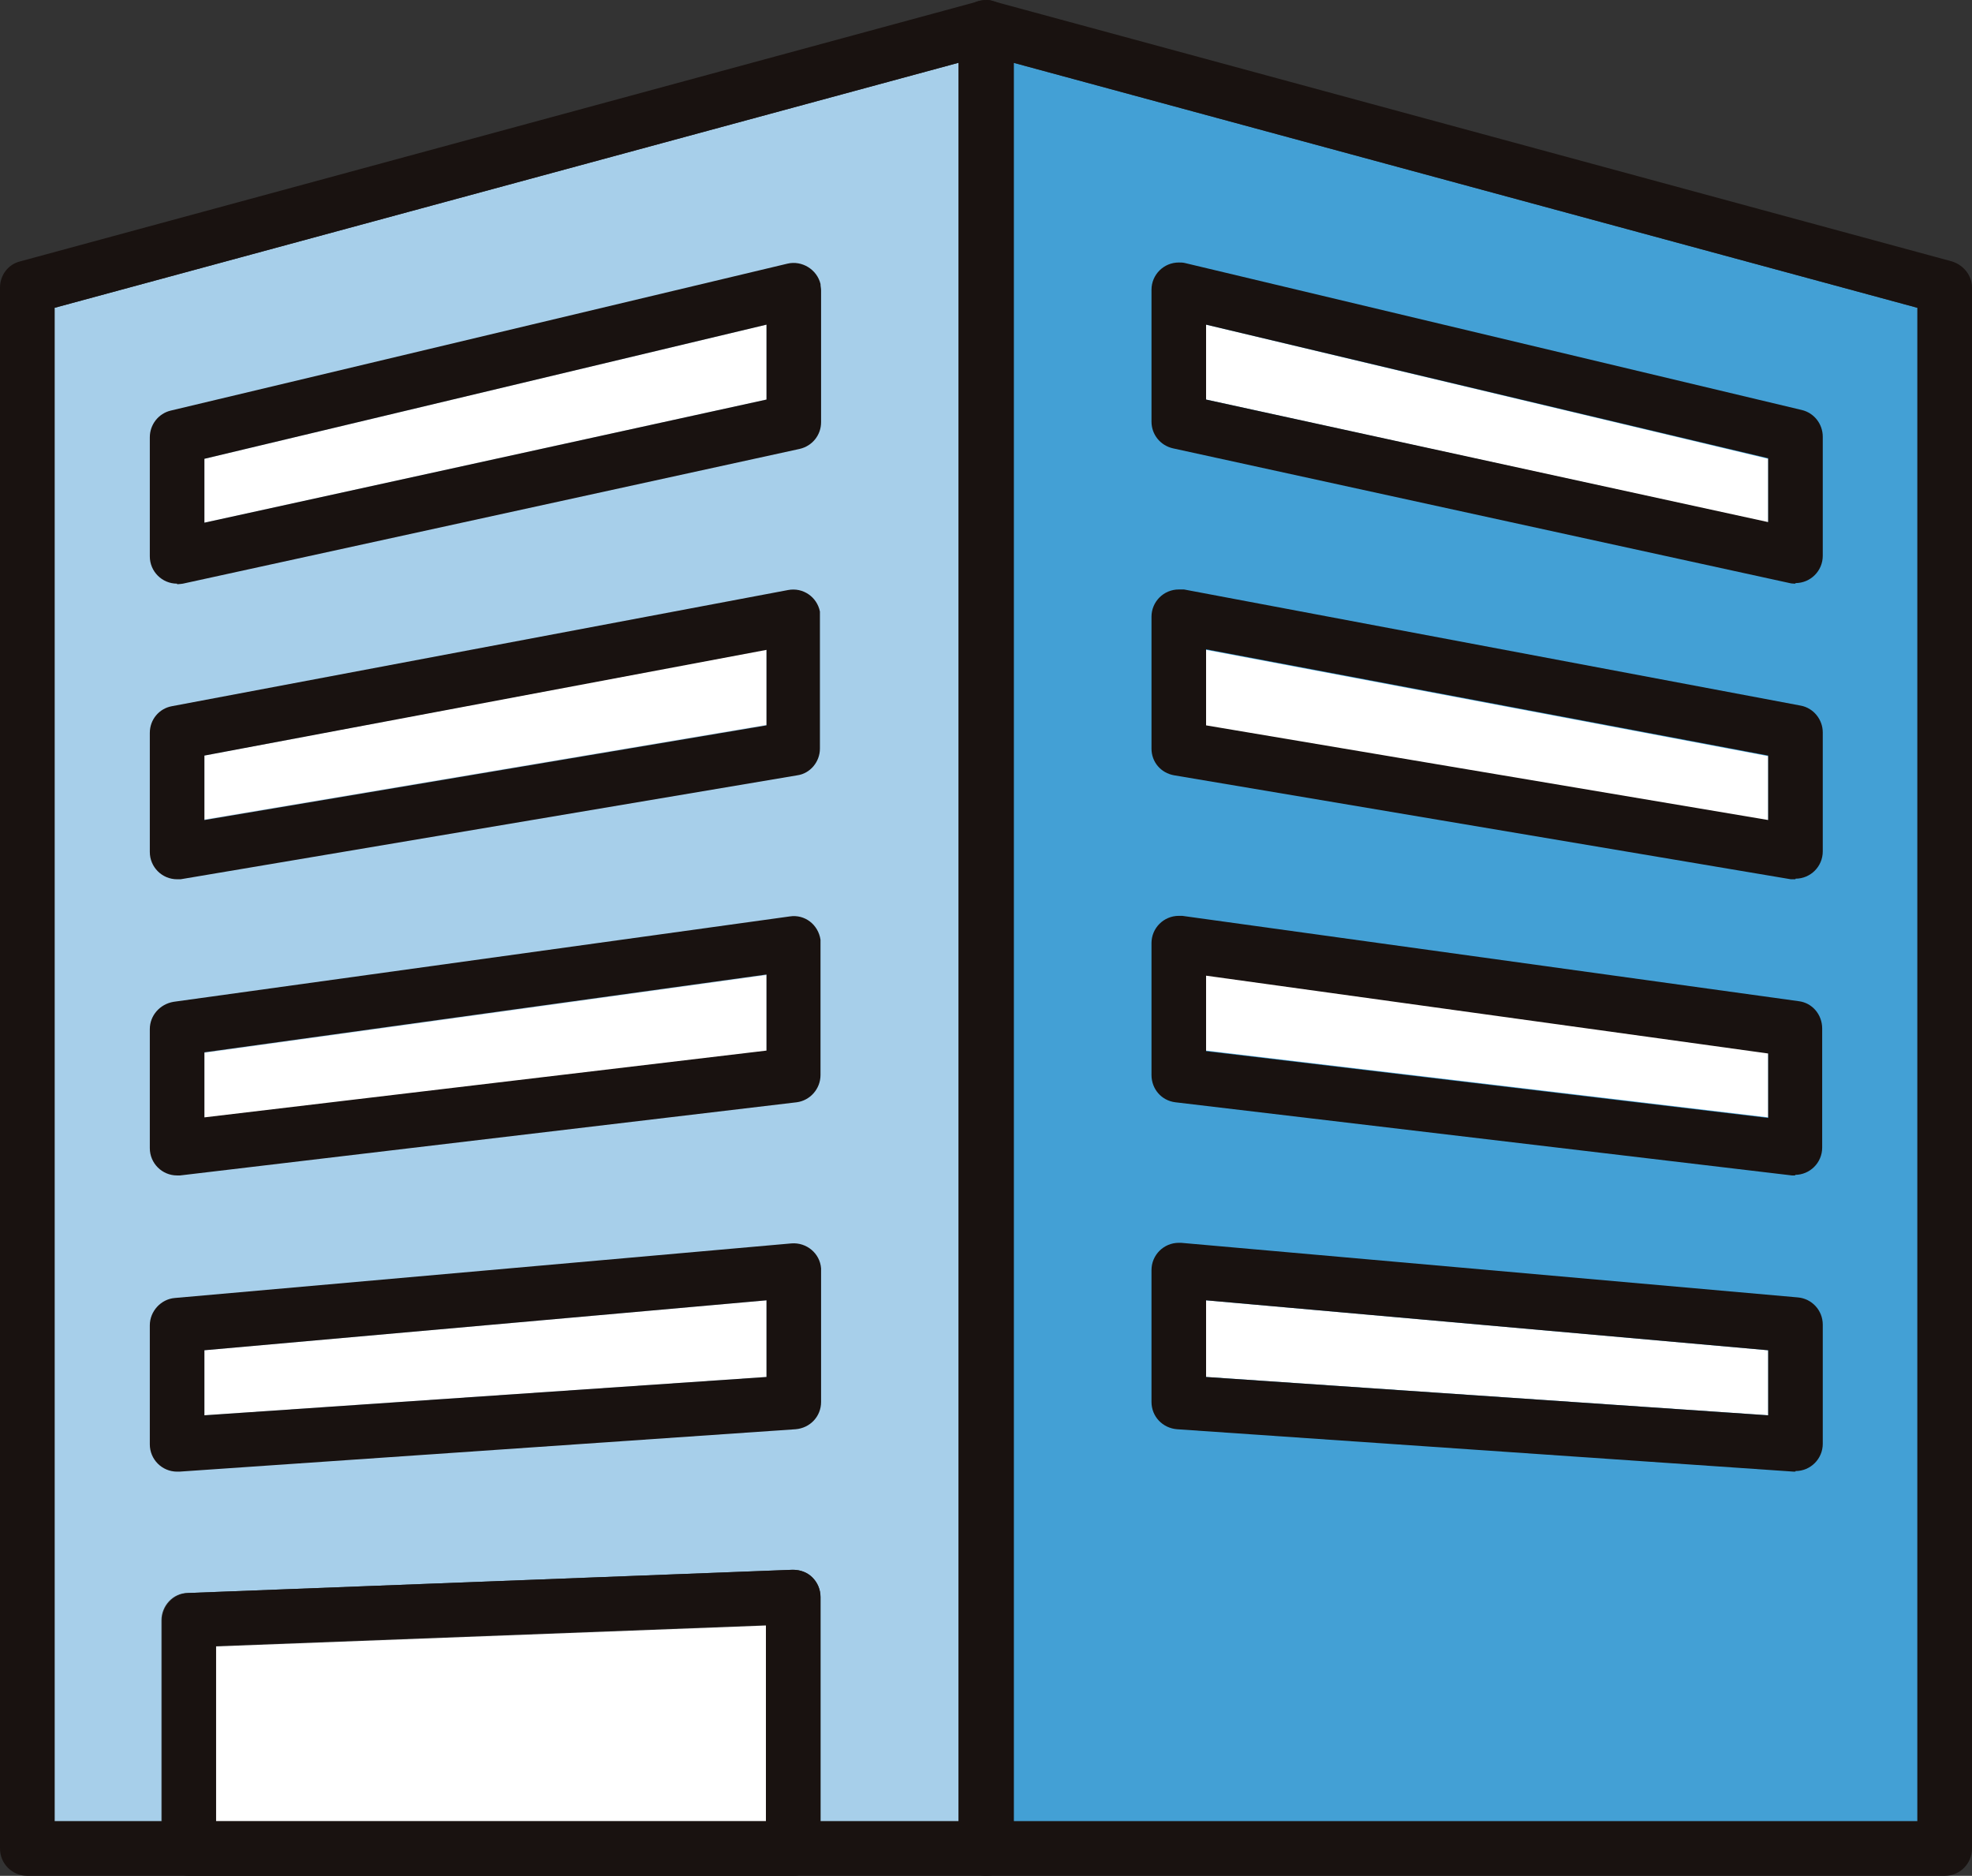
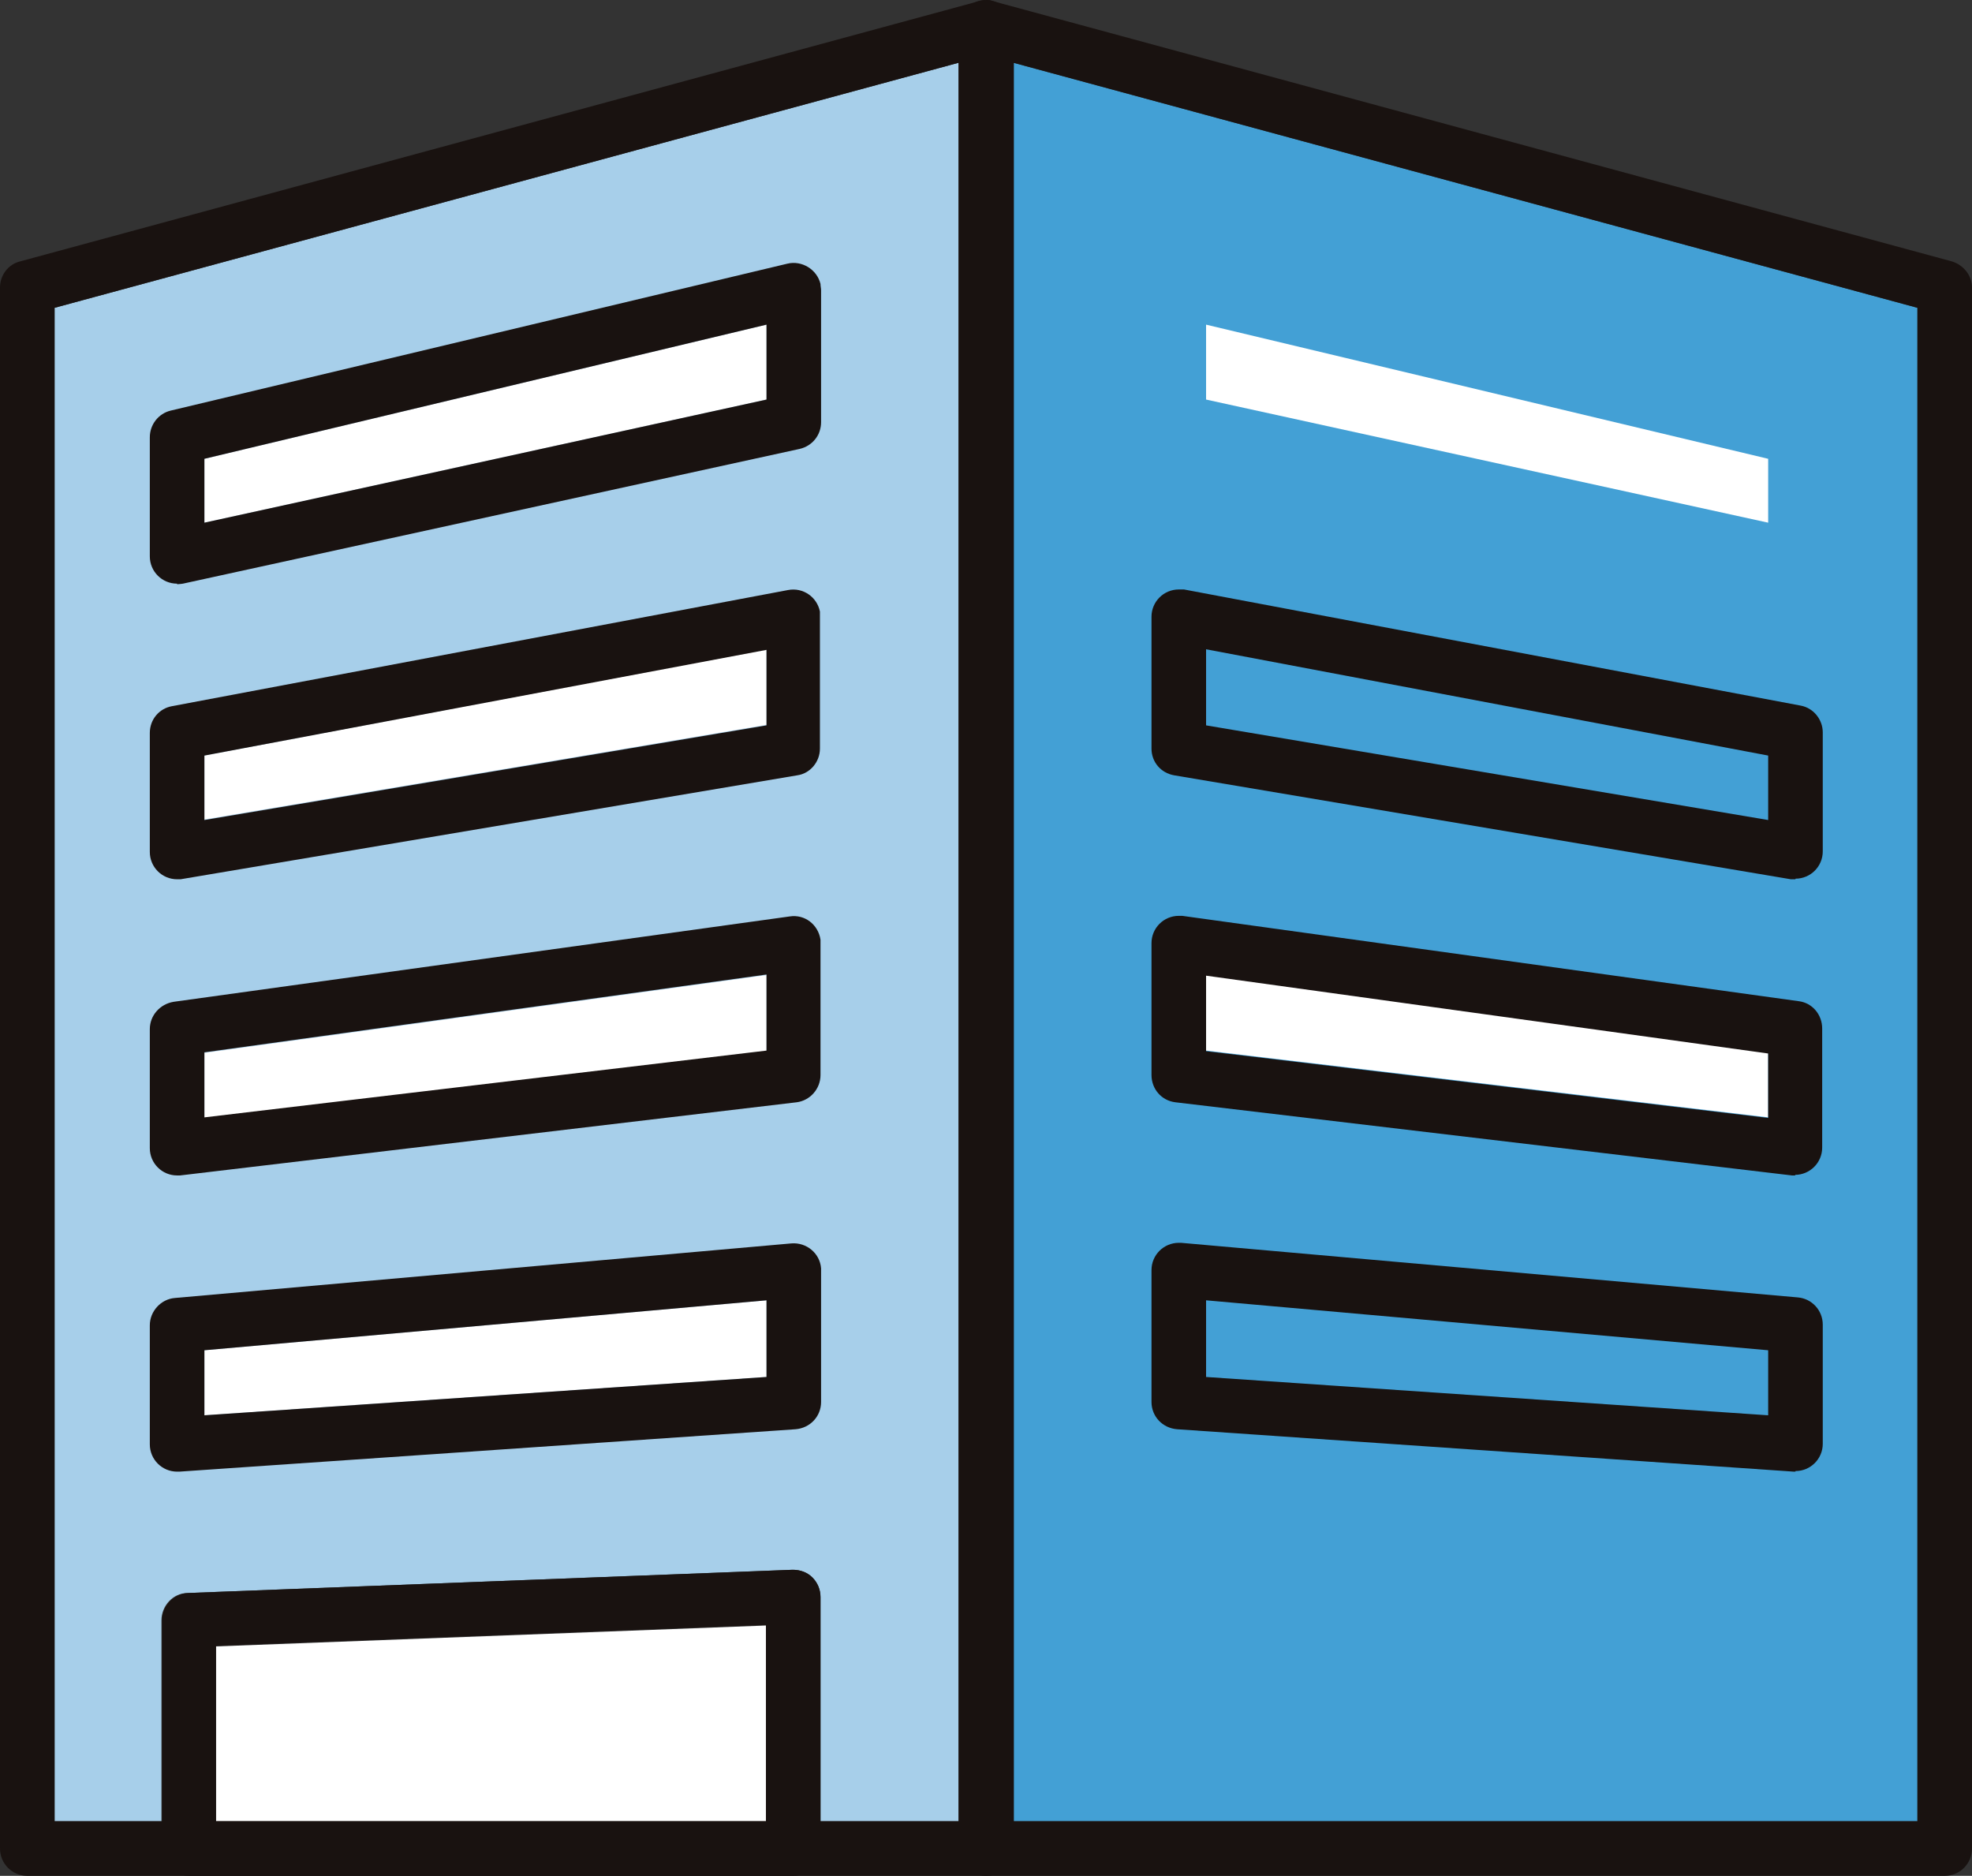
<svg xmlns="http://www.w3.org/2000/svg" id="_レイヤー_2" data-name="レイヤー 2" viewBox="0 0 33.96 32.3">
  <rect x="0" y="0" width="33.96" height="32.3" fill="#333333" stroke="none" />
  <defs>
    <style>
      .cls-1 {
        clip-path: url(#clippath);
      }

      .cls-2 {
        fill: none;
      }

      .cls-2, .cls-3, .cls-4, .cls-5, .cls-6 {
        stroke-width: 0px;
      }

      .cls-3 {
        fill: #43a0d5;
      }

      .cls-4 {
        fill: #191210;
      }

      .cls-5 {
        fill: #a7cfea;
      }

      .cls-6 {
        fill: #fff;
      }
    </style>
    <clipPath id="clippath">
      <rect class="cls-2" width="33.96" height="32.3" />
    </clipPath>
  </defs>
  <g id="_グループ_813" data-name="グループ 813">
    <g class="cls-1">
      <g id="_グループ_166" data-name="グループ 166">
        <path id="_パス_135" data-name="パス 135" class="cls-5" d="M.94,5.3L16.51,1.08v30.28h-2.38v-3.86c0-.26-.21-.47-.47-.47,0,0-.01,0-.02,0l-10.41.4c-.25,0-.45.22-.45.47v3.46H.94V5.3Z" />
        <path id="_パス_136" data-name="パス 136" class="cls-6" d="M3.52,7.9l9.68-2.31v1.29l-9.68,2.12v-1.1Z" />
        <path id="_パス_137" data-name="パス 137" class="cls-6" d="M3.52,13.01l9.68-1.83v1.3l-9.68,1.63v-1.11Z" />
        <path id="_パス_138" data-name="パス 138" class="cls-6" d="M3.52,18.13l9.68-1.34v1.31l-9.68,1.15v-1.11Z" />
        <path id="_パス_139" data-name="パス 139" class="cls-6" d="M3.52,23.25l9.68-.86v1.32l-9.68.66v-1.12Z" />
        <path id="_パス_140" data-name="パス 140" class="cls-6" d="M3.72,31.36v-3.01l9.47-.36v3.38H3.72Z" />
        <path id="_パス_141" data-name="パス 141" class="cls-3" d="M33.02,31.36h-15.57V1.08l15.57,4.22v26.06Z" />
        <path id="_パス_142" data-name="パス 142" class="cls-6" d="M20.77,5.59l9.68,2.31v1.1l-9.68-2.12v-1.3Z" />
-         <path id="_パス_143" data-name="パス 143" class="cls-6" d="M20.77,11.19l9.68,1.83v1.11l-9.68-1.63v-1.3Z" />
        <path id="_パス_144" data-name="パス 144" class="cls-6" d="M20.77,16.79l9.68,1.34v1.11l-9.68-1.15v-1.31Z" />
-         <path id="_パス_145" data-name="パス 145" class="cls-6" d="M20.77,22.39l9.68.86v1.12l-9.68-.66v-1.32Z" />
        <path id="_パス_146" data-name="パス 146" class="cls-4" d="M16.98,32.3H.47c-.26,0-.47-.21-.47-.47V4.95c0-.21.14-.4.35-.45L16.86.02c.25-.07.51.08.58.33.01.04.02.08.02.12v31.36c0,.26-.21.47-.47.47M.94,31.36h15.57V1.08L.94,5.3v26.06Z" />
        <path id="_パス_147" data-name="パス 147" class="cls-4" d="M3.05,10.05c-.26,0-.47-.21-.47-.47v-2.05c0-.22.15-.41.36-.46l10.62-2.53c.25-.06.51.1.57.35,0,.04.01.07.01.11v2.27c0,.22-.15.41-.37.46l-10.62,2.32s-.07.01-.1.01M3.52,7.9v1.1l9.68-2.12v-1.29L3.52,7.9Z" />
-         <path id="_パス_148" data-name="パス 148" class="cls-4" d="M3.05,15.14c-.26,0-.47-.21-.47-.47v-2.05c0-.23.16-.42.38-.46l10.61-2c.26-.05.5.12.55.37,0,.03,0,.06,0,.09v2.27c0,.23-.17.43-.39.46l-10.62,1.79s-.05,0-.07,0M3.52,13.01v1.11l9.68-1.63v-1.3l-9.68,1.82Z" />
+         <path id="_パス_148" data-name="パス 148" class="cls-4" d="M3.05,15.14c-.26,0-.47-.21-.47-.47v-2.05c0-.23.16-.42.38-.46l10.61-2c.26-.05.5.12.55.37,0,.03,0,.06,0,.09v2.27c0,.23-.17.43-.39.46l-10.62,1.79s-.05,0-.07,0M3.52,13.01v1.11l9.68-1.63v-1.3Z" />
        <path id="_パス_149" data-name="パス 149" class="cls-4" d="M3.05,20.24c-.26,0-.47-.21-.47-.47h0v-2.05c0-.23.17-.43.41-.47l10.61-1.47c.26-.04.49.14.53.4,0,.02,0,.04,0,.06v2.27c0,.24-.18.44-.41.47l-10.62,1.26s-.04,0-.05,0M3.52,18.13v1.11l9.68-1.15v-1.31l-9.68,1.34Z" />
        <path id="_パス_150" data-name="パス 150" class="cls-4" d="M3.05,25.34c-.26,0-.47-.21-.47-.47h0v-2.05c0-.24.19-.45.43-.47l10.62-.94c.26-.02.49.17.51.43,0,.01,0,.03,0,.04v2.26c0,.25-.19.45-.44.47l-10.61.73h-.03M3.52,23.25v1.12l9.68-.66v-1.32l-9.68.86Z" />
        <path id="_パス_151" data-name="パス 151" class="cls-4" d="M13.66,32.3H3.26c-.26,0-.47-.21-.47-.47h0v-3.93c0-.25.2-.46.45-.47l10.41-.4c.13,0,.25.04.34.13.09.09.14.21.14.34v4.33c0,.26-.21.47-.47.47h0M3.72,31.36h9.47v-3.38l-9.47.36v3.02Z" />
        <path id="_パス_152" data-name="パス 152" class="cls-4" d="M33.49,32.3h-16.51c-.26,0-.47-.21-.47-.47h0V.47c0-.26.21-.47.47-.47.04,0,.08,0,.12.02l16.51,4.48c.2.06.35.24.35.45v26.88c0,.26-.21.47-.47.47h0M17.45,31.36h15.57V5.3L17.45,1.08v30.28Z" />
-         <path id="_パス_153" data-name="パス 153" class="cls-4" d="M30.92,10.05s-.07,0-.1-.01l-10.62-2.32c-.22-.05-.37-.24-.37-.46v-2.27c0-.26.21-.47.47-.47.04,0,.07,0,.11.01l10.62,2.53c.21.05.36.24.36.46v2.05c0,.26-.21.47-.47.47,0,0,0,0,0,0M20.77,6.88l9.68,2.11v-1.1l-9.68-2.3v1.29Z" />
        <path id="_パス_154" data-name="パス 154" class="cls-4" d="M30.92,15.14s-.05,0-.08,0l-10.62-1.79c-.23-.04-.39-.23-.39-.46v-2.27c0-.26.21-.47.47-.47.03,0,.06,0,.09,0l10.62,2c.22.04.38.24.38.46v2.05c0,.26-.21.47-.47.47h0M20.77,12.49l9.68,1.63v-1.11l-9.68-1.83v1.3Z" />
        <path id="_パス_155" data-name="パス 155" class="cls-4" d="M30.92,20.24s-.04,0-.06,0l-10.62-1.26c-.24-.03-.41-.23-.41-.47v-2.27c0-.26.21-.47.47-.47.02,0,.04,0,.06,0l10.62,1.47c.23.03.4.23.4.47v2.05c0,.26-.21.47-.47.47h0M20.77,18.1l9.68,1.15v-1.11l-9.68-1.34v1.31Z" />
        <path id="_パス_156" data-name="パス 156" class="cls-4" d="M30.92,25.34h-.03l-10.62-.73c-.25-.02-.44-.22-.44-.47v-2.27c0-.26.21-.47.47-.47.01,0,.03,0,.04,0l10.62.94c.24.02.43.22.43.47v2.05c0,.26-.21.47-.47.47h0M20.77,23.71l9.68.66v-1.12l-9.68-.86v1.31Z" />
      </g>
    </g>
  </g>
</svg>